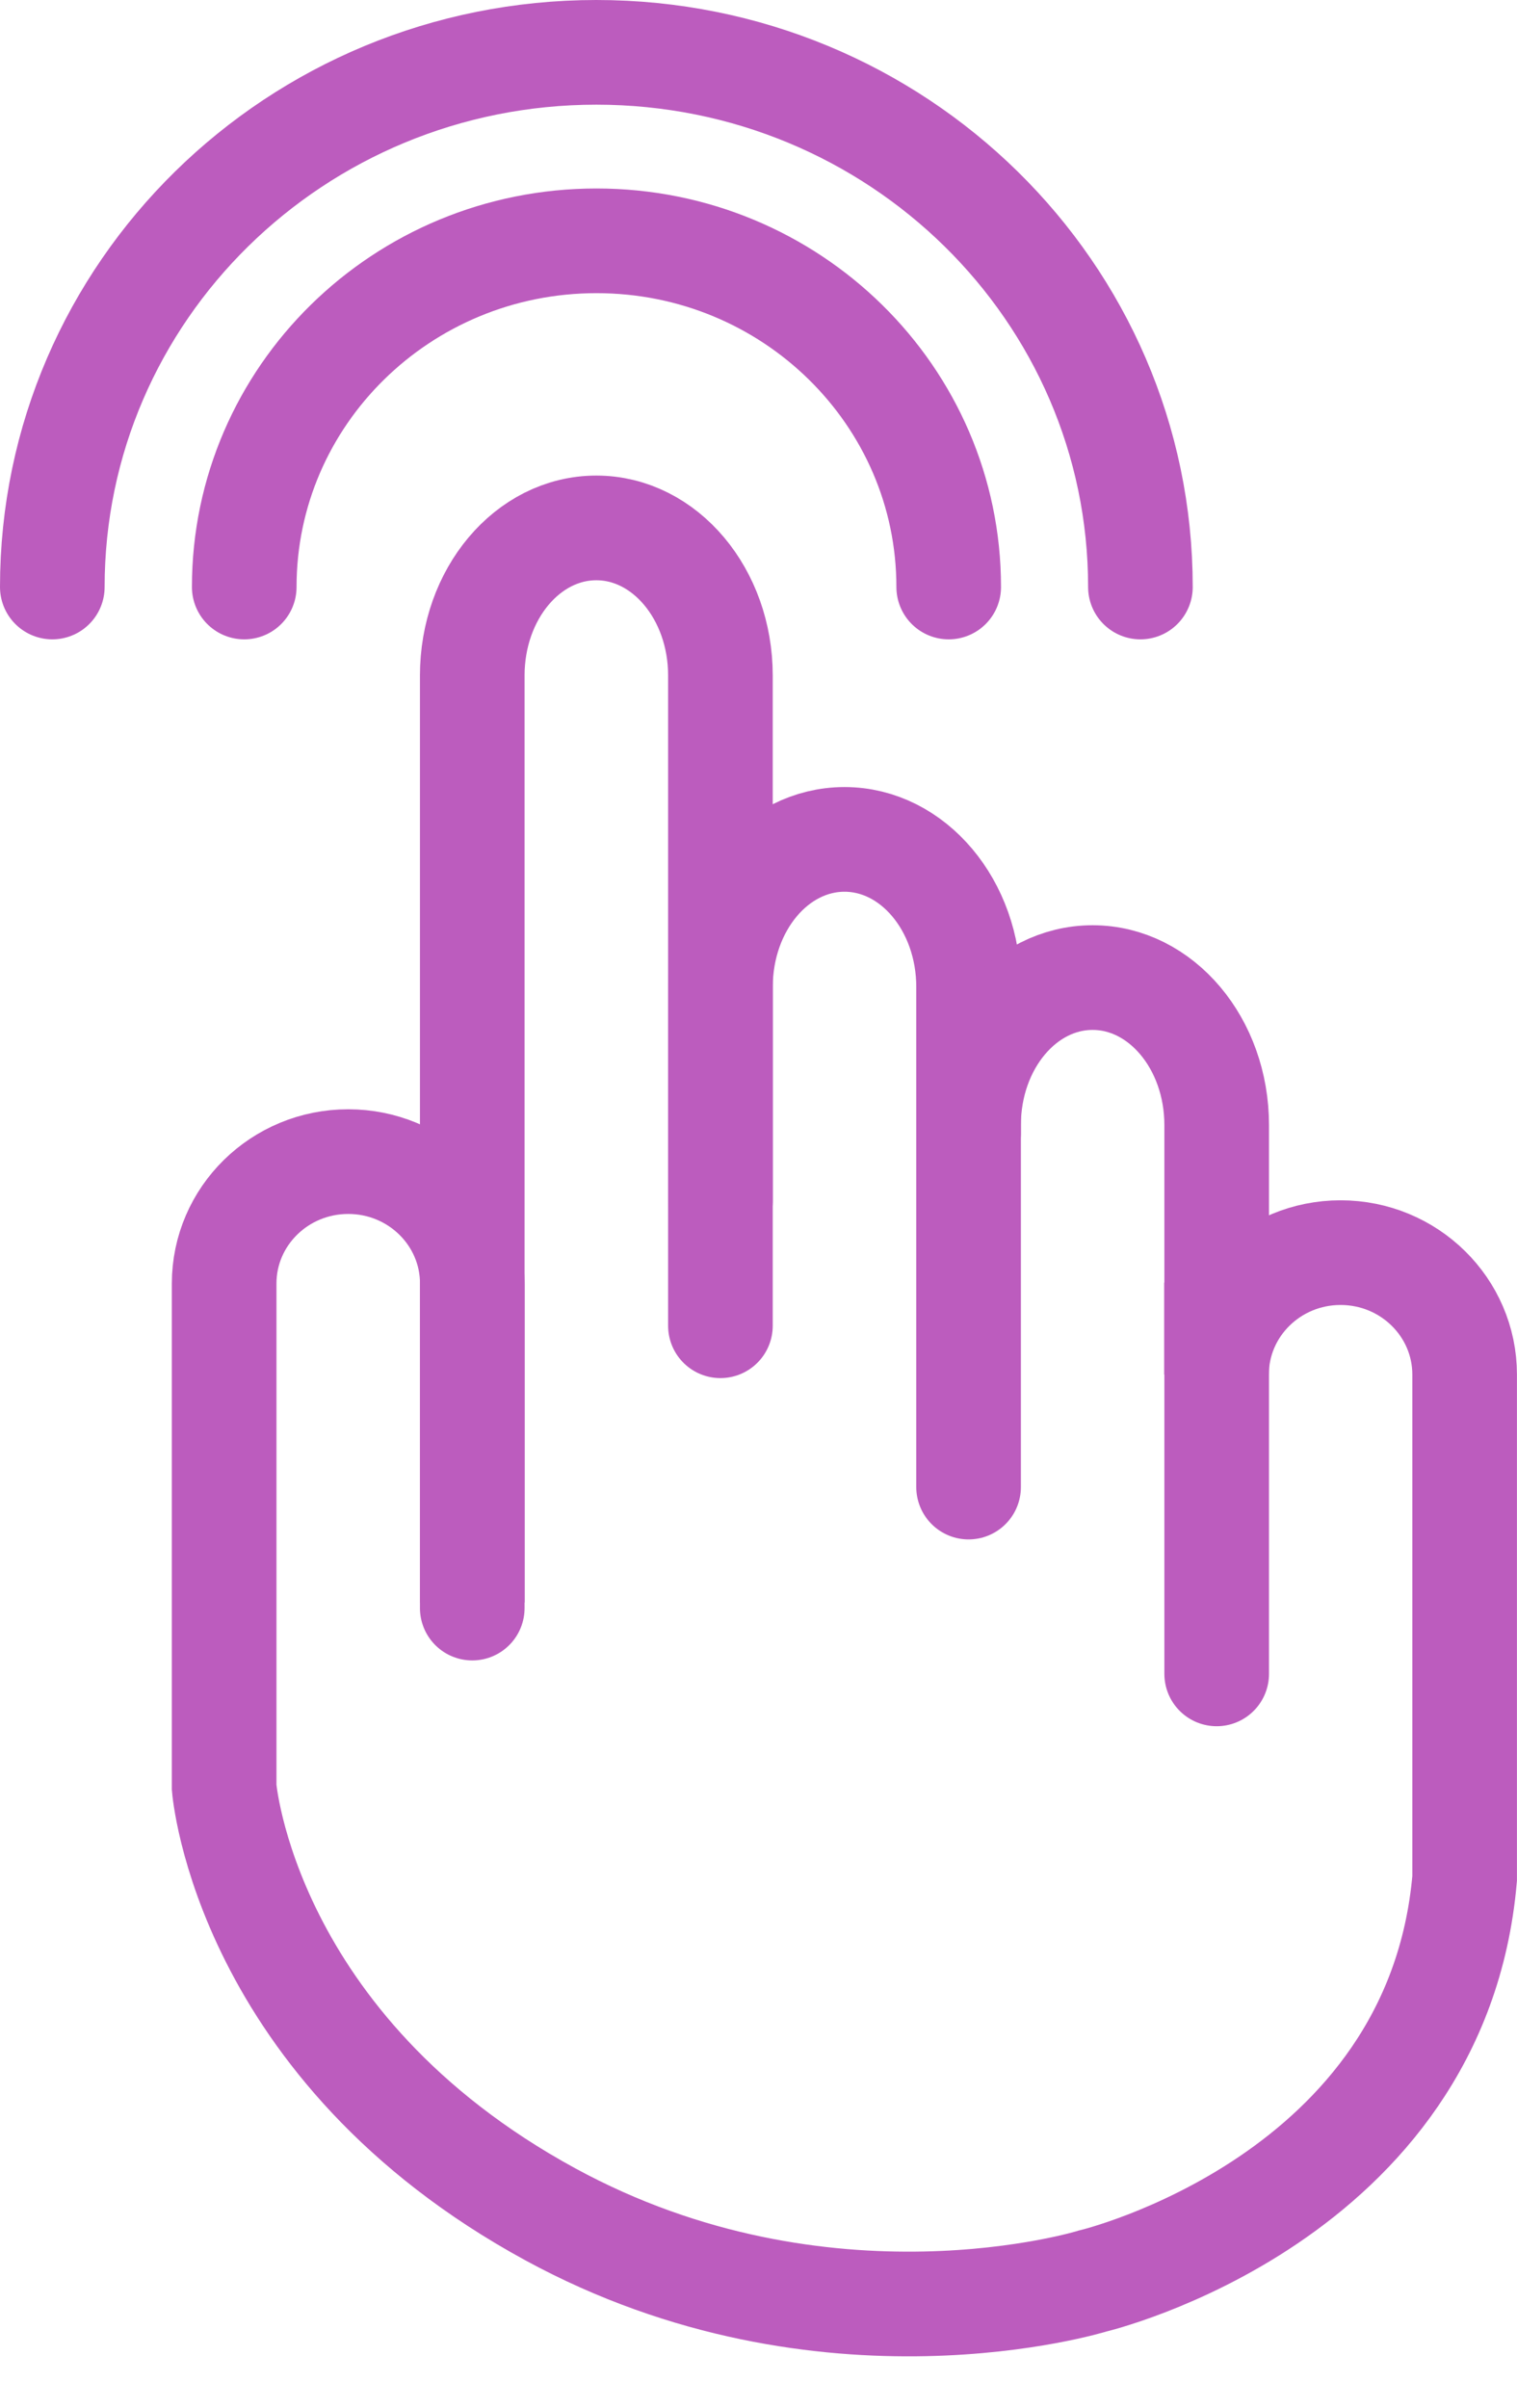
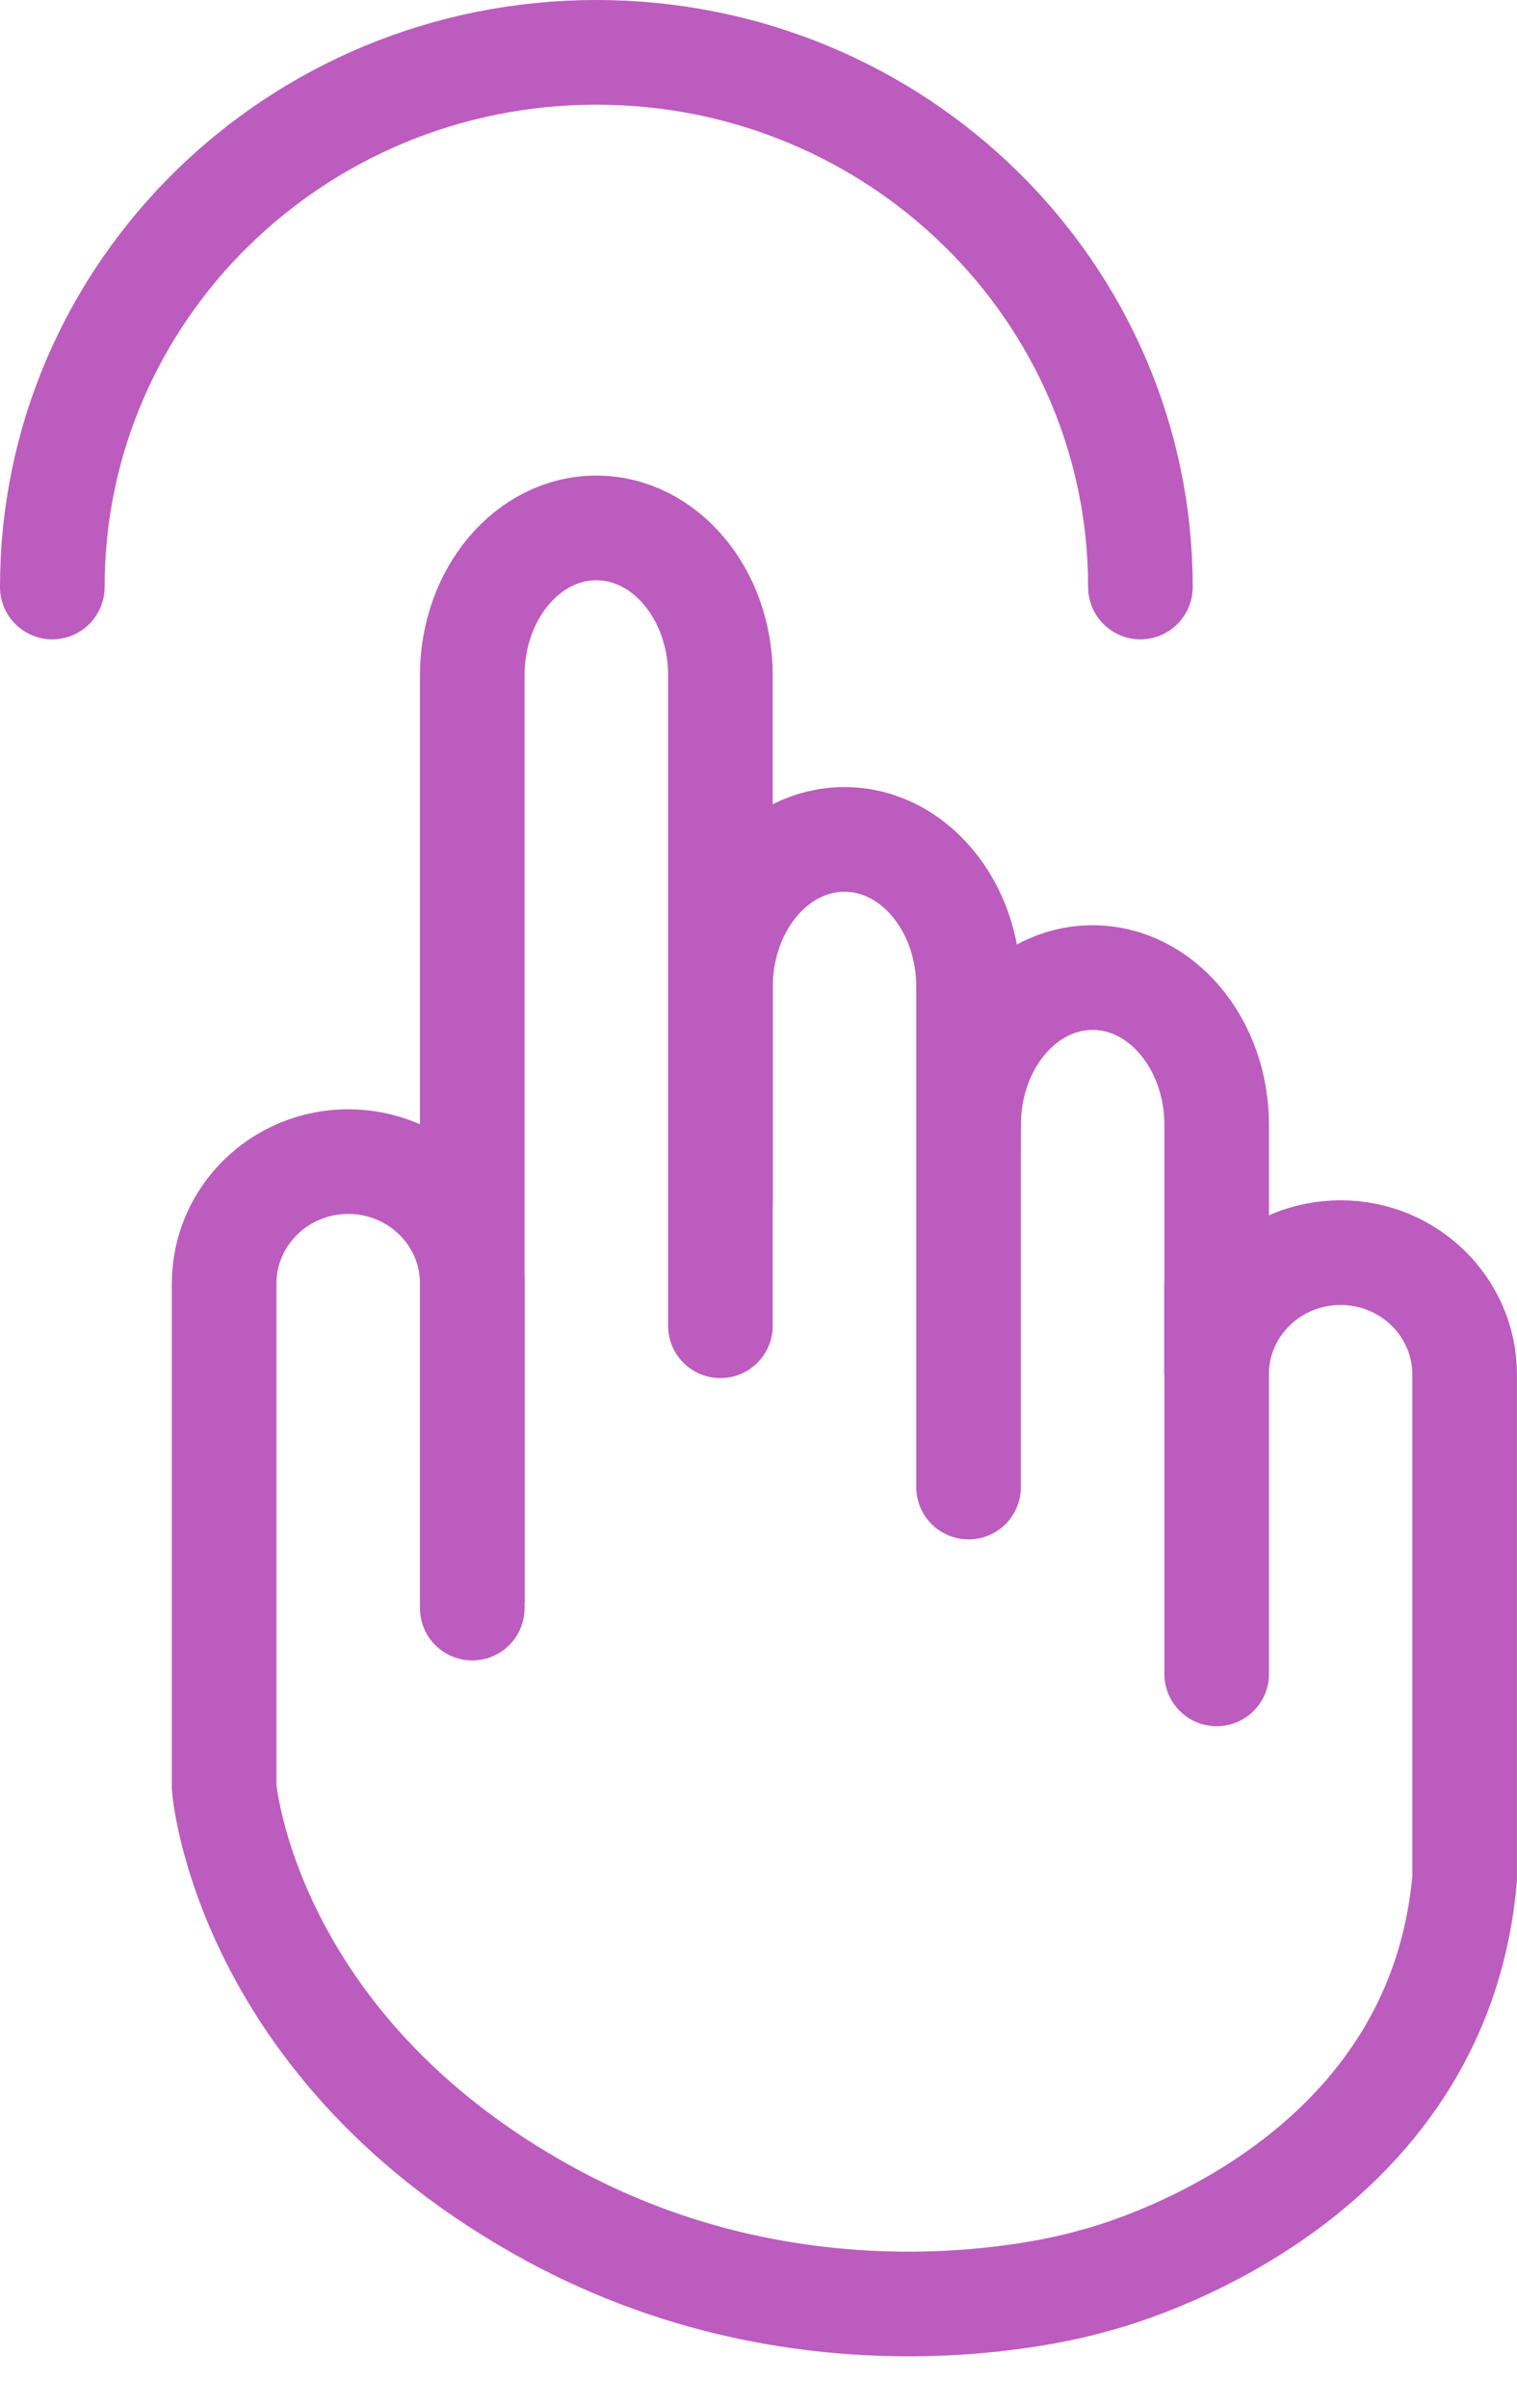
<svg xmlns="http://www.w3.org/2000/svg" width="29" height="46" viewBox="0 0 29 46" fill="none">
  <path d="M9.029 30.617V24.523C9.029 23.237 7.968 22.193 6.657 22.193C5.348 22.193 4.285 23.235 4.285 24.523V34.149C4.285 34.149 4.675 39.124 10.523 42.307C15.778 45.167 20.89 43.579 20.89 43.579C20.89 43.579 27.466 42.023 27.999 35.888V26.262C27.999 24.976 26.938 23.932 25.627 23.932C24.319 23.932 23.256 24.974 23.256 26.262V24.505" stroke="#BC5CBE" stroke-width="2" stroke-miterlimit="10" />
  <path d="M9.028 30.723V12.905C9.028 11.348 10.089 10.086 11.4 10.086C12.709 10.086 13.772 11.348 13.772 12.905V25.329" stroke="#BC5CBE" stroke-width="2" stroke-miterlimit="10" stroke-linecap="round" />
  <path d="M13.773 22.935V18.855C13.773 17.299 14.834 16.037 16.144 16.037C17.453 16.037 18.516 17.299 18.516 18.855V28.411" stroke="#BC5CBE" stroke-width="2" stroke-miterlimit="10" stroke-linecap="round" />
  <path d="M18.516 21.65V21.495C18.516 19.938 19.577 18.677 20.887 18.677C22.196 18.677 23.259 19.938 23.259 21.495V31.98" stroke="#BC5CBE" stroke-width="2" stroke-miterlimit="10" stroke-linecap="round" />
  <path d="M1 11.215C1 5.573 5.656 1 11.4 1C17.145 1 21.801 5.573 21.801 11.215" stroke="#BC5CBE" stroke-width="2" stroke-miterlimit="10" stroke-linecap="round" />
-   <path d="M4.669 11.215C4.669 7.563 7.684 4.601 11.403 4.601C15.121 4.601 18.136 7.563 18.136 11.215" stroke="#BC5CBE" stroke-width="2" stroke-miterlimit="10" stroke-linecap="round" />
</svg>